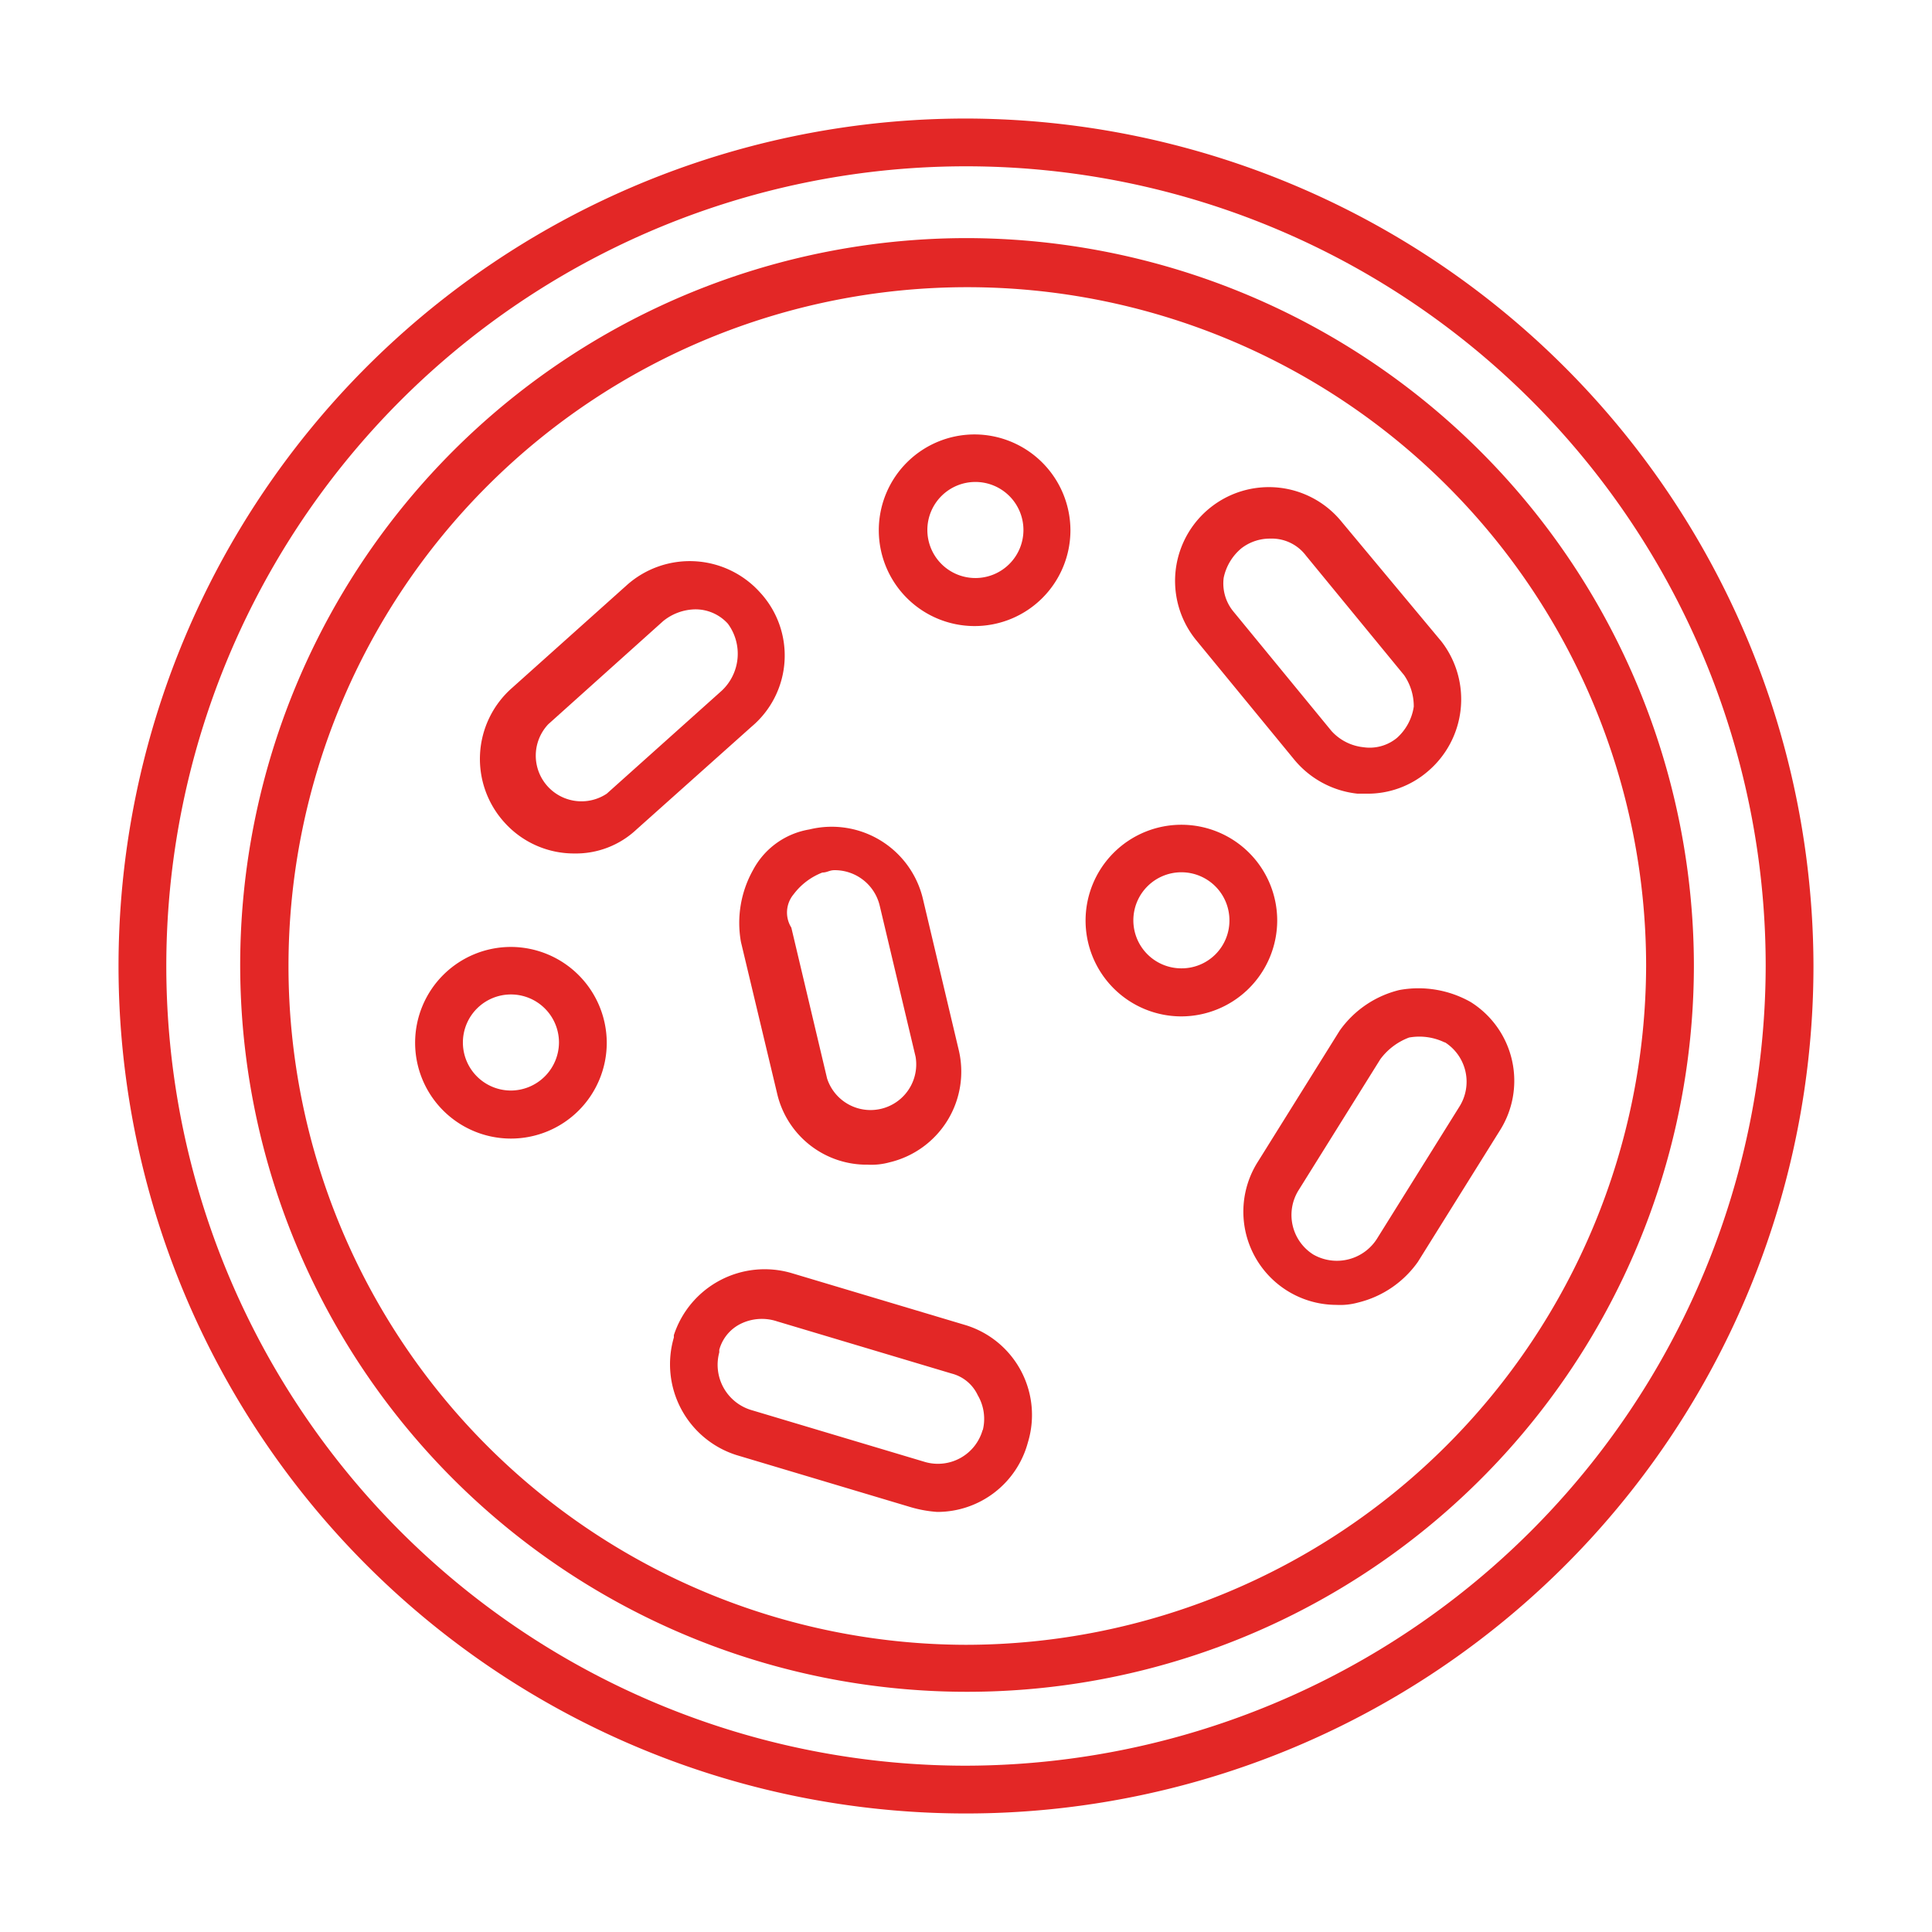
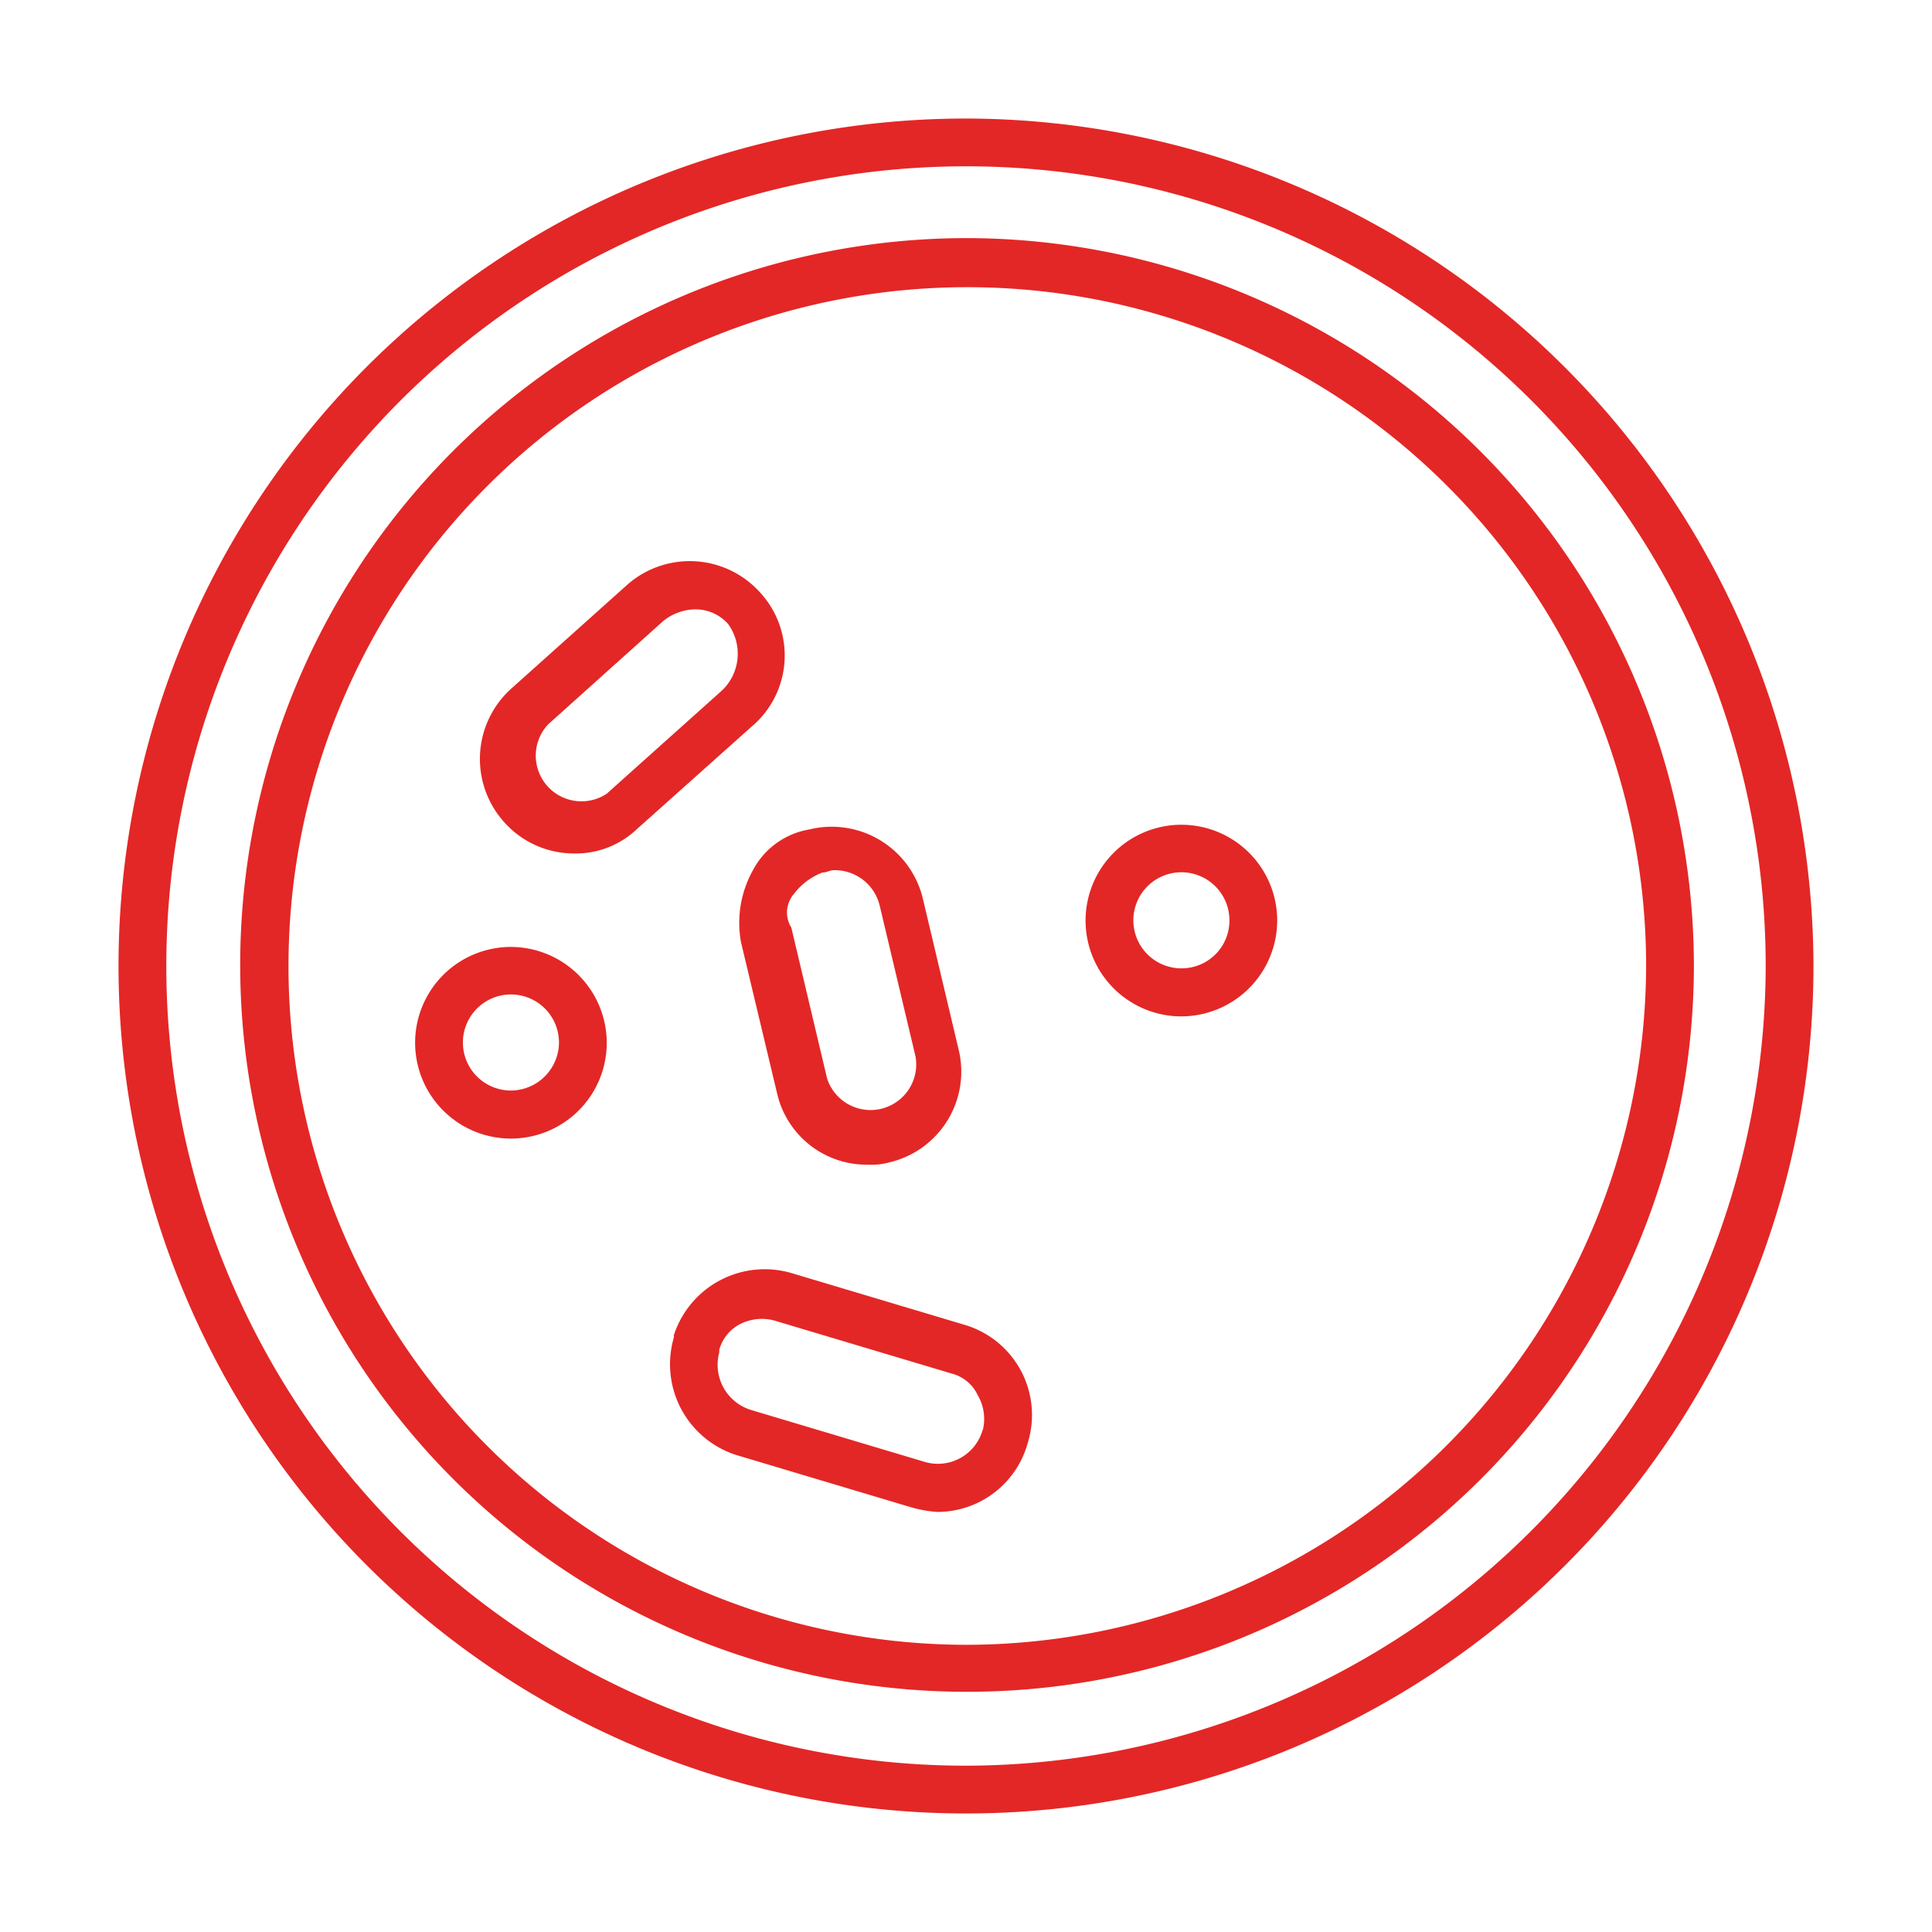
<svg xmlns="http://www.w3.org/2000/svg" id="Layer_1" data-name="Layer 1" viewBox="0 0 74 74" class="svg replaced-svg">
  <title>All product icons</title>
  <path d="M37,4.54A32.46,32.46,0,1,0,69.46,37,32.52,32.52,0,0,0,37,4.54Zm0,63.09A30.63,30.63,0,1,1,67.63,37,30.69,30.69,0,0,1,37,67.63Z" fill="#e32726" />
  <path d="M37,9.12A27.84,27.84,0,1,0,64.88,37,27.9,27.9,0,0,0,37,9.12ZM37,63A26,26,0,1,1,63.05,37,26.08,26.08,0,0,1,37,63Z" fill="#e32726" />
  <path d="M28.84,33.33a4.14,4.14,0,0,0-.46,2.75l1.38,5.78a3.52,3.52,0,0,0,3.48,2.75,2.61,2.61,0,0,0,.83-.09h0a3.57,3.57,0,0,0,2.65-4.31l-1.37-5.78A3.59,3.59,0,0,0,31,31.77,3,3,0,0,0,28.84,33.33Zm1.56.92a2.5,2.5,0,0,1,1.1-.83c.18,0,.27-.09.46-.09a1.77,1.77,0,0,1,1.74,1.38l1.37,5.77a1.75,1.75,0,0,1-3.39.83l-1.37-5.78A1.09,1.09,0,0,1,30.4,34.25Z" fill="#e32726" />
-   <path d="M51.4,20a3.59,3.59,0,1,0-5.6,4.5l3.76,4.58A3.64,3.64,0,0,0,52,30.4h.37a3.53,3.53,0,0,0,2.29-.83,3.62,3.62,0,0,0,.55-5Zm2.75,7.07a2,2,0,0,1-.64,1.19h0a1.64,1.64,0,0,1-1.29.36A1.92,1.92,0,0,1,51,28l-3.76-4.58a1.69,1.69,0,0,1-.37-1.29A2,2,0,0,1,47.55,21a1.78,1.78,0,0,1,1.1-.37,1.64,1.64,0,0,1,1.37.65l3.76,4.58A2.1,2.1,0,0,1,54.15,27.1Z" fill="#e32726" />
-   <path d="M53.6,37.92a3.94,3.94,0,0,0-2.29,1.56l-3.12,5a3.57,3.57,0,0,0,3,5.5,2.58,2.58,0,0,0,.83-.09,3.94,3.94,0,0,0,2.29-1.56l3.12-5a3.56,3.56,0,0,0-1.1-4.95A4.06,4.06,0,0,0,53.6,37.92Zm1.74,2a1.79,1.79,0,0,1,.55,2.48l-3.12,5a1.82,1.82,0,0,1-2.47.65,1.79,1.79,0,0,1-.55-2.48l3.12-5a2.43,2.43,0,0,1,1.1-.83A2.23,2.23,0,0,1,55.34,39.93Z" fill="#e32726" />
  <path d="M37,50.76l-6.69-2a3.66,3.66,0,0,0-4.5,2.38v.09a3.65,3.65,0,0,0,2.39,4.5l6.69,2a4.8,4.8,0,0,0,1,.18,3.59,3.59,0,0,0,3.48-2.66A3.6,3.6,0,0,0,37,50.76Zm.64,4A1.78,1.78,0,0,1,35.44,56l-6.69-2a1.81,1.81,0,0,1-1.2-2.2v-.1a1.57,1.57,0,0,1,.83-1,1.84,1.84,0,0,1,1.38-.09l6.69,2a1.52,1.52,0,0,1,1,.83A1.79,1.79,0,0,1,37.64,54.79Z" fill="#e32726" />
  <path d="M29.11,22.69A3.62,3.62,0,0,0,24,22.42l-4.4,3.94a3.62,3.62,0,0,0-.28,5.14A3.58,3.58,0,0,0,22,32.69a3.39,3.39,0,0,0,2.38-.92l4.41-3.94A3.56,3.56,0,0,0,29.11,22.69Zm-1.46,3.76L23.24,30.4A1.75,1.75,0,0,1,21,27.74l4.4-3.95a2,2,0,0,1,1.2-.45,1.67,1.67,0,0,1,1.28.55A1.94,1.94,0,0,1,27.65,26.45Z" fill="#e32726" />
  <path d="M19.58,36.27a3.67,3.67,0,1,0,3.66,3.66A3.68,3.68,0,0,0,19.58,36.27Zm0,5.5a1.84,1.84,0,1,1,1.83-1.84A1.85,1.85,0,0,1,19.58,41.77Z" fill="#e32726" />
  <path d="M48.92,35.26a3.67,3.67,0,1,0-3.67,3.67A3.68,3.68,0,0,0,48.92,35.26Zm-3.67,1.83a1.84,1.84,0,1,1,1.84-1.83A1.83,1.83,0,0,1,45.25,37.09Z" fill="#e32726" />
-   <path d="M37.37,16.64A3.67,3.67,0,1,0,41,20.31,3.68,3.68,0,0,0,37.37,16.64Zm0,5.5a1.84,1.84,0,1,1,1.83-1.83A1.84,1.84,0,0,1,37.37,22.14Z" fill="#e32726" />
</svg>